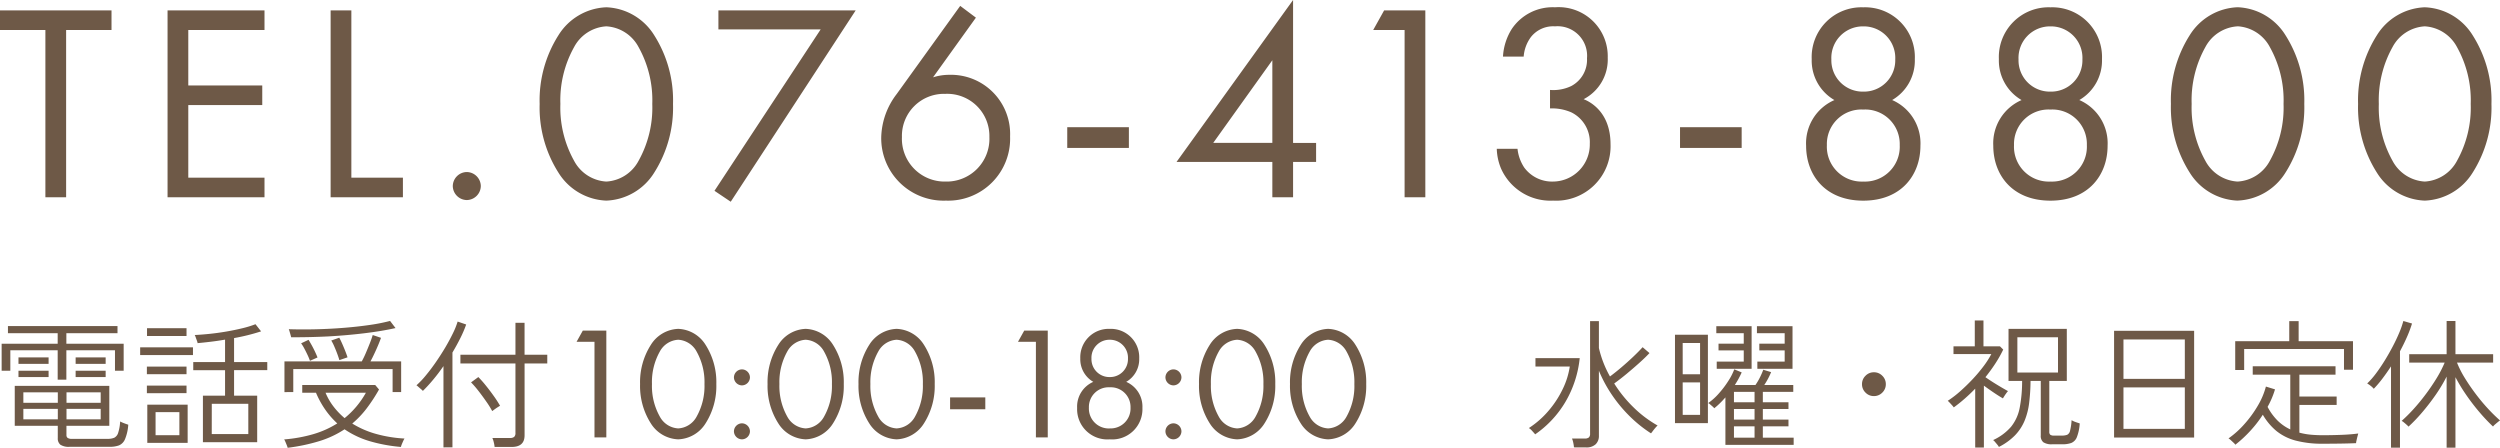
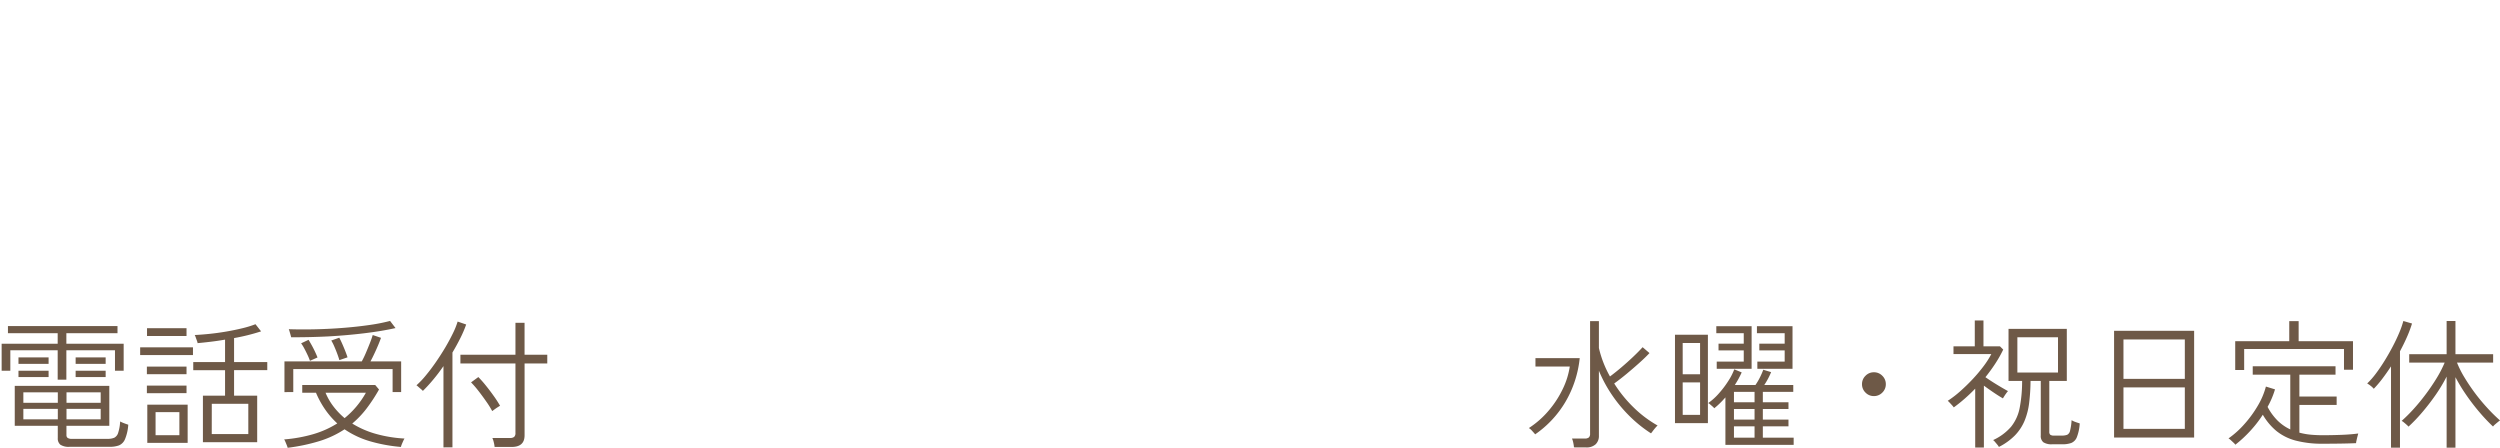
<svg xmlns="http://www.w3.org/2000/svg" width="249.83" height="44.748" viewBox="0 0 249.83 44.748">
  <g id="グループ_301" data-name="グループ 301" transform="translate(-12899.736 89.712)">
-     <path id="パス_476" data-name="パス 476" d="M-239.12-16.716v-1.96h-11.144v1.96h4.536V0h2.072V-16.716Zm15.288-1.96h-9.688V0h9.688V-1.96h-7.616V-9.212h7.392v-1.96h-7.392v-5.544h7.616Zm6.608,0V0H-210V-1.96h-5.152V-18.676ZM-205.016-1.12a1.423,1.423,0,0,0,1.4,1.4,1.423,1.423,0,0,0,1.4-1.4,1.423,1.423,0,0,0-1.4-1.4A1.423,1.423,0,0,0-205.016-1.12ZM-189.672.336a5.894,5.894,0,0,0,4.788-2.8,12.128,12.128,0,0,0,1.876-6.86,12.128,12.128,0,0,0-1.876-6.86,5.894,5.894,0,0,0-4.788-2.8,5.894,5.894,0,0,0-4.788,2.8,12.128,12.128,0,0,0-1.876,6.86,12.128,12.128,0,0,0,1.876,6.86A5.894,5.894,0,0,0-189.672.336Zm0-17.416a3.9,3.9,0,0,1,3.22,2.072,10.9,10.9,0,0,1,1.372,5.684,10.9,10.9,0,0,1-1.372,5.684,3.9,3.9,0,0,1-3.22,2.072,3.9,3.9,0,0,1-3.22-2.072,10.9,10.9,0,0,1-1.372-5.684,10.9,10.9,0,0,1,1.372-5.684A3.9,3.9,0,0,1-189.672-17.08ZM-178.864-.644-177.24.448l12.488-19.124h-13.72v1.9h10.22Zm24.556-18.48-6.356,8.82A7.365,7.365,0,0,0-162.2-6.02,6.236,6.236,0,0,0-155.736.336a6.192,6.192,0,0,0,6.412-6.412,5.914,5.914,0,0,0-6.048-6.16,5.366,5.366,0,0,0-1.652.252l4.284-5.964Zm-1.456,17.556a4.274,4.274,0,0,1-4.368-4.452,4.2,4.2,0,0,1,4.34-4.312,4.215,4.215,0,0,1,4.4,4.312A4.274,4.274,0,0,1-155.764-1.568Zm12.152-3.36h6.16V-7h-6.16Zm22.568-14.784L-132.692-3.528h9.576V0h2.072V-3.528h2.3v-1.9h-2.3Zm-7.98,14.28,5.908-8.26v8.26ZM-109.9,0h2.072V-18.676h-4.116l-1.092,1.96h3.136ZM-98-14.056a3.739,3.739,0,0,1,.728-1.96,2.834,2.834,0,0,1,2.408-1.064,2.948,2.948,0,0,1,3.192,3.192,2.96,2.96,0,0,1-1.568,2.772,4.141,4.141,0,0,1-2.128.392v1.848a4.812,4.812,0,0,1,2.128.392,3.316,3.316,0,0,1,1.848,3.136,3.706,3.706,0,0,1-3.668,3.78,3.456,3.456,0,0,1-2.884-1.4,4.191,4.191,0,0,1-.672-1.876h-2.072a5.48,5.48,0,0,0,.42,1.96A5.393,5.393,0,0,0-95.06.336a5.437,5.437,0,0,0,5.74-5.628c0-3.22-2.044-4.256-2.688-4.508A4.467,4.467,0,0,0-89.6-13.944a4.906,4.906,0,0,0-5.264-5.04A4.919,4.919,0,0,0-99.2-16.8a5.778,5.778,0,0,0-.868,2.744Zm15.624,9.128h6.16V-7h-6.16Zm21.2-4.788A4.561,4.561,0,0,0-58.912-13.8a4.97,4.97,0,0,0-5.152-5.18,4.97,4.97,0,0,0-5.152,5.18,4.561,4.561,0,0,0,2.268,4.088,4.713,4.713,0,0,0-2.828,4.564c0,2.912,1.9,5.488,5.712,5.488s5.712-2.576,5.712-5.488A4.713,4.713,0,0,0-61.18-9.716Zm-2.884-.84a3.128,3.128,0,0,1-3.192-3.22,3.149,3.149,0,0,1,3.192-3.3,3.149,3.149,0,0,1,3.192,3.3A3.128,3.128,0,0,1-64.064-10.556Zm0,8.988a3.484,3.484,0,0,1-3.64-3.64,3.448,3.448,0,0,1,3.64-3.556,3.448,3.448,0,0,1,3.64,3.556A3.484,3.484,0,0,1-64.064-1.568Zm21.588-8.148A4.561,4.561,0,0,0-40.208-13.8a4.97,4.97,0,0,0-5.152-5.18,4.97,4.97,0,0,0-5.152,5.18,4.561,4.561,0,0,0,2.268,4.088,4.713,4.713,0,0,0-2.828,4.564c0,2.912,1.9,5.488,5.712,5.488s5.712-2.576,5.712-5.488A4.713,4.713,0,0,0-42.476-9.716Zm-2.884-.84a3.128,3.128,0,0,1-3.192-3.22,3.149,3.149,0,0,1,3.192-3.3,3.149,3.149,0,0,1,3.192,3.3A3.128,3.128,0,0,1-45.36-10.556Zm0,8.988A3.484,3.484,0,0,1-49-5.208a3.448,3.448,0,0,1,3.64-3.556,3.448,3.448,0,0,1,3.64,3.556A3.484,3.484,0,0,1-45.36-1.568Zm18.7,1.9a5.894,5.894,0,0,0,4.788-2.8,12.128,12.128,0,0,0,1.876-6.86,12.128,12.128,0,0,0-1.876-6.86,5.894,5.894,0,0,0-4.788-2.8,5.894,5.894,0,0,0-4.788,2.8,12.128,12.128,0,0,0-1.876,6.86,12.128,12.128,0,0,0,1.876,6.86A5.894,5.894,0,0,0-26.656.336Zm0-17.416a3.9,3.9,0,0,1,3.22,2.072,10.9,10.9,0,0,1,1.372,5.684A10.9,10.9,0,0,1-23.436-3.64a3.9,3.9,0,0,1-3.22,2.072,3.9,3.9,0,0,1-3.22-2.072,10.9,10.9,0,0,1-1.372-5.684,10.9,10.9,0,0,1,1.372-5.684A3.9,3.9,0,0,1-26.656-17.08ZM-7.952.336a5.894,5.894,0,0,0,4.788-2.8,12.128,12.128,0,0,0,1.876-6.86,12.128,12.128,0,0,0-1.876-6.86,5.894,5.894,0,0,0-4.788-2.8,5.894,5.894,0,0,0-4.788,2.8,12.128,12.128,0,0,0-1.876,6.86,12.128,12.128,0,0,0,1.876,6.86A5.894,5.894,0,0,0-7.952.336Zm0-17.416a3.9,3.9,0,0,1,3.22,2.072A10.9,10.9,0,0,1-3.36-9.324,10.9,10.9,0,0,1-4.732-3.64a3.9,3.9,0,0,1-3.22,2.072,3.9,3.9,0,0,1-3.22-2.072,10.9,10.9,0,0,1-1.372-5.684,10.9,10.9,0,0,1,1.372-5.684A3.9,3.9,0,0,1-7.952-17.08Z" transform="translate(13150 -70)" fill="#6e5947" />
    <g id="グループ_281" data-name="グループ 281">
-       <path id="パス_478" data-name="パス 478" d="M-77.856,0h1.184V-10.672h-2.352l-.624,1.12h1.792Zm8.368.192a3.368,3.368,0,0,0,2.736-1.6,6.93,6.93,0,0,0,1.072-3.92,6.93,6.93,0,0,0-1.072-3.92,3.368,3.368,0,0,0-2.736-1.6,3.368,3.368,0,0,0-2.736,1.6A6.93,6.93,0,0,0-73.3-5.328a6.93,6.93,0,0,0,1.072,3.92A3.368,3.368,0,0,0-69.488.192Zm0-9.952a2.228,2.228,0,0,1,1.84,1.184,6.226,6.226,0,0,1,.784,3.248,6.226,6.226,0,0,1-.784,3.248A2.228,2.228,0,0,1-69.488-.9a2.228,2.228,0,0,1-1.84-1.184,6.226,6.226,0,0,1-.784-3.248,6.226,6.226,0,0,1,.784-3.248A2.228,2.228,0,0,1-69.488-9.76ZM-63.92-6a.813.813,0,0,0,.8.8.813.813,0,0,0,.8-.8.813.813,0,0,0-.8-.8A.813.813,0,0,0-63.92-6Zm0,5.392a.813.813,0,0,0,.8.8.813.813,0,0,0,.8-.8.813.813,0,0,0-.8-.8A.813.813,0,0,0-63.92-.608Zm7.168.8a3.368,3.368,0,0,0,2.736-1.6,6.93,6.93,0,0,0,1.072-3.92,6.93,6.93,0,0,0-1.072-3.92,3.368,3.368,0,0,0-2.736-1.6,3.368,3.368,0,0,0-2.736,1.6,6.93,6.93,0,0,0-1.072,3.92,6.93,6.93,0,0,0,1.072,3.92A3.368,3.368,0,0,0-56.752.192Zm0-9.952a2.228,2.228,0,0,1,1.84,1.184,6.226,6.226,0,0,1,.784,3.248,6.226,6.226,0,0,1-.784,3.248A2.228,2.228,0,0,1-56.752-.9a2.228,2.228,0,0,1-1.84-1.184,6.226,6.226,0,0,1-.784-3.248,6.226,6.226,0,0,1,.784-3.248A2.228,2.228,0,0,1-56.752-9.76ZM-47.664.192a3.368,3.368,0,0,0,2.736-1.6,6.93,6.93,0,0,0,1.072-3.92,6.93,6.93,0,0,0-1.072-3.92,3.368,3.368,0,0,0-2.736-1.6,3.368,3.368,0,0,0-2.736,1.6,6.93,6.93,0,0,0-1.072,3.92A6.93,6.93,0,0,0-50.4-1.408,3.368,3.368,0,0,0-47.664.192Zm0-9.952a2.228,2.228,0,0,1,1.84,1.184,6.226,6.226,0,0,1,.784,3.248,6.226,6.226,0,0,1-.784,3.248A2.228,2.228,0,0,1-47.664-.9,2.228,2.228,0,0,1-49.5-2.08a6.226,6.226,0,0,1-.784-3.248A6.226,6.226,0,0,1-49.5-8.576,2.228,2.228,0,0,1-47.664-9.76Zm5.344,6.944h3.52V-4h-3.52ZM-33.744,0h1.184V-10.672h-2.352l-.624,1.12h1.792Zm9.024-5.552a2.606,2.606,0,0,0,1.3-2.336,2.84,2.84,0,0,0-2.944-2.96,2.84,2.84,0,0,0-2.944,2.96,2.606,2.606,0,0,0,1.3,2.336,2.693,2.693,0,0,0-1.616,2.608A3.022,3.022,0,0,0-26.368.192,3.022,3.022,0,0,0-23.1-2.944,2.693,2.693,0,0,0-24.72-5.552Zm-1.648-.48a1.788,1.788,0,0,1-1.824-1.84A1.8,1.8,0,0,1-26.368-9.76a1.8,1.8,0,0,1,1.824,1.888A1.788,1.788,0,0,1-26.368-6.032Zm0,5.136a1.991,1.991,0,0,1-2.08-2.08,1.97,1.97,0,0,1,2.08-2.032,1.97,1.97,0,0,1,2.08,2.032A1.991,1.991,0,0,1-26.368-.9ZM-20.8-6a.813.813,0,0,0,.8.8.813.813,0,0,0,.8-.8.813.813,0,0,0-.8-.8A.813.813,0,0,0-20.8-6Zm0,5.392a.813.813,0,0,0,.8.8.813.813,0,0,0,.8-.8.813.813,0,0,0-.8-.8A.813.813,0,0,0-20.8-.608Zm7.168.8a3.368,3.368,0,0,0,2.736-1.6,6.93,6.93,0,0,0,1.072-3.92A6.93,6.93,0,0,0-10.9-9.248a3.368,3.368,0,0,0-2.736-1.6,3.368,3.368,0,0,0-2.736,1.6,6.93,6.93,0,0,0-1.072,3.92,6.93,6.93,0,0,0,1.072,3.92A3.368,3.368,0,0,0-13.632.192Zm0-9.952a2.228,2.228,0,0,1,1.84,1.184,6.226,6.226,0,0,1,.784,3.248,6.226,6.226,0,0,1-.784,3.248A2.228,2.228,0,0,1-13.632-.9a2.228,2.228,0,0,1-1.84-1.184,6.226,6.226,0,0,1-.784-3.248,6.226,6.226,0,0,1,.784-3.248A2.228,2.228,0,0,1-13.632-9.76ZM-4.544.192a3.368,3.368,0,0,0,2.736-1.6A6.93,6.93,0,0,0-.736-5.328a6.93,6.93,0,0,0-1.072-3.92,3.368,3.368,0,0,0-2.736-1.6,3.368,3.368,0,0,0-2.736,1.6,6.93,6.93,0,0,0-1.072,3.92A6.93,6.93,0,0,0-7.28-1.408,3.368,3.368,0,0,0-4.544.192Zm0-9.952A2.228,2.228,0,0,1-2.7-8.576,6.226,6.226,0,0,1-1.92-5.328,6.226,6.226,0,0,1-2.7-2.08,2.228,2.228,0,0,1-4.544-.9,2.228,2.228,0,0,1-6.384-2.08a6.226,6.226,0,0,1-.784-3.248,6.226,6.226,0,0,1,.784-3.248A2.228,2.228,0,0,1-4.544-9.76Z" transform="translate(13037 -46)" fill="#6e5947" />
-       <path id="パス_479" data-name="パス 479" d="M-92.974.994a3.5,3.5,0,0,0-.07-.462,2.085,2.085,0,0,0-.126-.42h1.26A.625.625,0,0,0-91.483,0a.5.5,0,0,0,.119-.378V-11.62h.882v2.688A10.722,10.722,0,0,0-89.376-6.09q.546-.406,1.155-.924t1.169-1.05q.56-.532.938-.952l.686.588q-.42.448-1.022.987T-87.7-6.363q-.651.539-1.253.973A12.868,12.868,0,0,0-87-2.982,11.369,11.369,0,0,0-84.616-1.19a1.925,1.925,0,0,0-.21.217q-.14.161-.266.329t-.182.238a12.926,12.926,0,0,1-2.065-1.645,14.131,14.131,0,0,1-1.792-2.128,13.471,13.471,0,0,1-1.351-2.485v6.5a1.15,1.15,0,0,1-.315.84,1.329,1.329,0,0,1-.987.322Zm-3.878-1.3q-.084-.112-.3-.343a1.45,1.45,0,0,0-.329-.287A9.054,9.054,0,0,0-95.5-2.681a9.932,9.932,0,0,0,1.407-2.163,7.739,7.739,0,0,0,.7-2.24h-3.43v-.84H-92.4a10.786,10.786,0,0,1-1.421,4.361A10.3,10.3,0,0,1-96.852-.308ZM-77.84.742V-4q-.266.308-.553.588t-.567.5a.718.718,0,0,0-.154-.168q-.126-.112-.259-.224a.625.625,0,0,0-.189-.126A5.983,5.983,0,0,0-78.5-4.389a9.52,9.52,0,0,0,.945-1.246,5.886,5.886,0,0,0,.6-1.169l.742.308a9.484,9.484,0,0,1-.686,1.26h2.058a5.773,5.773,0,0,0,.448-.756,7.188,7.188,0,0,0,.336-.77l.784.238a7.159,7.159,0,0,1-.686,1.288h2.9v.686H-74.1v1.036h2.562v.672H-74.1v1.064h2.562v.672H-74.1V.028h3.08V.742Zm-5.04-2.17v-8.834h3.29v8.834Zm8.232-5.432v-.714h2.73v-1.12h-2.534v-.672h2.534v-1.05H-74.69v-.7h3.556V-6.86Zm-4.06,0v-.714h2.7v-1.12h-2.52v-.672h2.52v-1.05H-78.75v-.7h3.528V-6.86Zm-3.4,4.606h1.736V-5.5H-82.11Zm0-4.06h1.736V-9.436H-82.11ZM-76.986.028h2.058V-1.106h-2.058Zm0-1.806h2.058V-2.842h-2.058Zm0-1.736h2.058V-4.55h-2.058ZM-63-4.13a1.146,1.146,0,0,1-.84-.35,1.146,1.146,0,0,1-.35-.84,1.146,1.146,0,0,1,.35-.84A1.146,1.146,0,0,1-63-6.51a1.146,1.146,0,0,1,.84.35,1.146,1.146,0,0,1,.35.84,1.146,1.146,0,0,1-.35.84A1.146,1.146,0,0,1-63-4.13ZM-50.512.952a1.021,1.021,0,0,0-.147-.217Q-50.778.588-50.9.448a.909.909,0,0,0-.189-.182,5.249,5.249,0,0,0,1.8-1.337,4.29,4.29,0,0,0,.854-1.876,14.1,14.1,0,0,0,.245-2.695h-1.358V-10.85h5.824v5.208h-1.75V-.574a.392.392,0,0,0,.1.308.638.638,0,0,0,.392.084h.742a1.542,1.542,0,0,0,.546-.077A.571.571,0,0,0-43.4-.665a5.58,5.58,0,0,0,.154-1.057,1.936,1.936,0,0,0,.392.182q.238.084.42.14a4.461,4.461,0,0,1-.287,1.379,1.029,1.029,0,0,1-.553.574,2.555,2.555,0,0,1-.9.133h-1.022a1.49,1.49,0,0,1-.868-.2A.8.8,0,0,1-46.326-.2V-5.642h-1.022a19.359,19.359,0,0,1-.14,2.2,6.81,6.81,0,0,1-.462,1.792A4.726,4.726,0,0,1-48.9-.21,6.115,6.115,0,0,1-50.512.952Zm-2.366.056v-5.88q-.5.518-1.043.994T-55.02-3a1.591,1.591,0,0,0-.168-.21q-.126-.14-.252-.273a1.775,1.775,0,0,0-.182-.175,10.343,10.343,0,0,0,1.267-.973q.637-.567,1.232-1.2a15.543,15.543,0,0,0,1.078-1.281,8.565,8.565,0,0,0,.777-1.218h-3.78V-9.1h2.128v-2.59h.868V-9.1H-50.4l.322.322a12.292,12.292,0,0,1-.805,1.421q-.455.693-.973,1.337.336.238.749.5t.819.5q.406.238.686.392a1.981,1.981,0,0,0-.168.21q-.112.154-.21.308t-.126.21q-.392-.224-.91-.574t-.994-.7V1.008Zm4.214-7.49h4.06V-10.01h-4.06ZM-39,.014V-10.654H-31V.014Zm.938-.868h6.132V-5h-6.132Zm0-5h6.132V-9.786h-6.132ZM-26.88.728a1.156,1.156,0,0,0-.182-.2q-.14-.133-.287-.266A.9.9,0,0,0-27.566.1,9.136,9.136,0,0,0-25.977-1.33,11.377,11.377,0,0,0-24.64-3.164a7.426,7.426,0,0,0,.812-1.918l.91.28a8.639,8.639,0,0,1-.742,1.75,5.629,5.629,0,0,0,.994,1.365A4.568,4.568,0,0,0-21.392-.8V-6.272h-3.752v-.84h8.274v.84h-3.612v2.184h3.724v.84h-3.724V-.476a6.653,6.653,0,0,0,1.106.2q.588.056,1.246.056.854,0,1.813-.035T-14.6-.392q-.014.056-.07.266t-.1.42a1.566,1.566,0,0,0-.049.28q-.616.028-1.5.042T-18.13.63A10.306,10.306,0,0,1-20.86.315a5.149,5.149,0,0,1-1.918-.959,5.992,5.992,0,0,1-1.358-1.624A11.87,11.87,0,0,1-25.41-.63,12.361,12.361,0,0,1-26.88.728Zm-.014-7.462V-9.618h5.4v-2h.938v2h5.432v2.856h-.9V-8.834H-26v2.1ZM-5.768,1.022v-7.1A15.531,15.531,0,0,1-6.895-4.207,21.792,21.792,0,0,1-8.246-2.464a16.105,16.105,0,0,1-1.33,1.386,1.587,1.587,0,0,0-.182-.182q-.14-.126-.287-.245a1.021,1.021,0,0,0-.217-.147,14.842,14.842,0,0,0,1.19-1.183q.63-.693,1.232-1.5T-6.748-5.95a11.346,11.346,0,0,0,.784-1.526H-9.506v-.84h3.738v-3.318h.882v3.318H-1.12v.84H-4.732a9.913,9.913,0,0,0,.77,1.519q.49.8,1.092,1.6A18.95,18.95,0,0,0-1.631-2.87a16.356,16.356,0,0,0,1.2,1.176,1.5,1.5,0,0,0-.21.154q-.154.126-.3.252a.971.971,0,0,0-.189.2A17.471,17.471,0,0,1-2.443-2.471a21,21,0,0,1-1.33-1.722A17.105,17.105,0,0,1-4.886-6.02V1.022Zm-5.558,0V-7.1q-.42.644-.854,1.218a11.017,11.017,0,0,1-.868,1.022,1.887,1.887,0,0,0-.308-.294,2.6,2.6,0,0,0-.35-.238,7.624,7.624,0,0,0,.868-.987q.448-.595.882-1.3t.812-1.428q.378-.721.651-1.379a8.771,8.771,0,0,0,.4-1.148l.868.252a12.132,12.132,0,0,1-.511,1.358q-.315.714-.693,1.414V1.022Z" transform="translate(13150 -46)" fill="#6e5947" />
+       <path id="パス_479" data-name="パス 479" d="M-92.974.994a3.5,3.5,0,0,0-.07-.462,2.085,2.085,0,0,0-.126-.42h1.26A.625.625,0,0,0-91.483,0a.5.5,0,0,0,.119-.378V-11.62h.882v2.688A10.722,10.722,0,0,0-89.376-6.09q.546-.406,1.155-.924t1.169-1.05q.56-.532.938-.952l.686.588q-.42.448-1.022.987T-87.7-6.363q-.651.539-1.253.973A12.868,12.868,0,0,0-87-2.982,11.369,11.369,0,0,0-84.616-1.19a1.925,1.925,0,0,0-.21.217q-.14.161-.266.329t-.182.238a12.926,12.926,0,0,1-2.065-1.645,14.131,14.131,0,0,1-1.792-2.128,13.471,13.471,0,0,1-1.351-2.485v6.5a1.15,1.15,0,0,1-.315.84,1.329,1.329,0,0,1-.987.322Zm-3.878-1.3q-.084-.112-.3-.343a1.45,1.45,0,0,0-.329-.287A9.054,9.054,0,0,0-95.5-2.681a9.932,9.932,0,0,0,1.407-2.163,7.739,7.739,0,0,0,.7-2.24h-3.43v-.84H-92.4a10.786,10.786,0,0,1-1.421,4.361A10.3,10.3,0,0,1-96.852-.308ZM-77.84.742V-4q-.266.308-.553.588t-.567.5a.718.718,0,0,0-.154-.168q-.126-.112-.259-.224a.625.625,0,0,0-.189-.126A5.983,5.983,0,0,0-78.5-4.389a9.52,9.52,0,0,0,.945-1.246,5.886,5.886,0,0,0,.6-1.169l.742.308a9.484,9.484,0,0,1-.686,1.26h2.058a5.773,5.773,0,0,0,.448-.756,7.188,7.188,0,0,0,.336-.77l.784.238a7.159,7.159,0,0,1-.686,1.288h2.9v.686H-74.1v1.036h2.562v.672H-74.1v1.064h2.562v.672H-74.1V.028h3.08V.742Zm-5.04-2.17v-8.834h3.29v8.834Zm8.232-5.432v-.714h2.73v-1.12h-2.534v-.672h2.534v-1.05H-74.69v-.7h3.556V-6.86Zm-4.06,0v-.714h2.7v-1.12h-2.52v-.672h2.52v-1.05H-78.75v-.7h3.528V-6.86Zm-3.4,4.606h1.736V-5.5H-82.11Zm0-4.06h1.736V-9.436H-82.11ZM-76.986.028h2.058V-1.106h-2.058Zm0-1.806h2.058V-2.842h-2.058Zm0-1.736h2.058V-4.55h-2.058ZM-63-4.13a1.146,1.146,0,0,1-.84-.35,1.146,1.146,0,0,1-.35-.84,1.146,1.146,0,0,1,.35-.84A1.146,1.146,0,0,1-63-6.51a1.146,1.146,0,0,1,.84.35,1.146,1.146,0,0,1,.35.84,1.146,1.146,0,0,1-.35.84A1.146,1.146,0,0,1-63-4.13ZM-50.512.952a1.021,1.021,0,0,0-.147-.217Q-50.778.588-50.9.448a.909.909,0,0,0-.189-.182,5.249,5.249,0,0,0,1.8-1.337,4.29,4.29,0,0,0,.854-1.876,14.1,14.1,0,0,0,.245-2.695h-1.358V-10.85h5.824v5.208h-1.75V-.574a.392.392,0,0,0,.1.308.638.638,0,0,0,.392.084h.742a1.542,1.542,0,0,0,.546-.077A.571.571,0,0,0-43.4-.665a5.58,5.58,0,0,0,.154-1.057,1.936,1.936,0,0,0,.392.182q.238.084.42.14a4.461,4.461,0,0,1-.287,1.379,1.029,1.029,0,0,1-.553.574,2.555,2.555,0,0,1-.9.133h-1.022a1.49,1.49,0,0,1-.868-.2A.8.8,0,0,1-46.326-.2V-5.642h-1.022a19.359,19.359,0,0,1-.14,2.2,6.81,6.81,0,0,1-.462,1.792A4.726,4.726,0,0,1-48.9-.21,6.115,6.115,0,0,1-50.512.952Zm-2.366.056v-5.88q-.5.518-1.043.994T-55.02-3a1.591,1.591,0,0,0-.168-.21q-.126-.14-.252-.273a1.775,1.775,0,0,0-.182-.175,10.343,10.343,0,0,0,1.267-.973q.637-.567,1.232-1.2a15.543,15.543,0,0,0,1.078-1.281,8.565,8.565,0,0,0,.777-1.218h-3.78V-9.1h2.128v-2.59h.868V-9.1H-50.4l.322.322a12.292,12.292,0,0,1-.805,1.421q-.455.693-.973,1.337.336.238.749.5t.819.5q.406.238.686.392a1.981,1.981,0,0,0-.168.21q-.112.154-.21.308t-.126.21q-.392-.224-.91-.574t-.994-.7V1.008Zm4.214-7.49h4.06V-10.01h-4.06ZM-39,.014V-10.654H-31V.014Zm.938-.868h6.132V-5h-6.132Zm0-5h6.132V-9.786h-6.132ZM-26.88.728a1.156,1.156,0,0,0-.182-.2q-.14-.133-.287-.266A.9.9,0,0,0-27.566.1,9.136,9.136,0,0,0-25.977-1.33,11.377,11.377,0,0,0-24.64-3.164a7.426,7.426,0,0,0,.812-1.918l.91.28a8.639,8.639,0,0,1-.742,1.75,5.629,5.629,0,0,0,.994,1.365A4.568,4.568,0,0,0-21.392-.8V-6.272h-3.752v-.84h8.274v.84h-3.612v2.184h3.724v.84h-3.724V-.476a6.653,6.653,0,0,0,1.106.2q.588.056,1.246.056.854,0,1.813-.035T-14.6-.392q-.014.056-.07.266t-.1.42a1.566,1.566,0,0,0-.049.28q-.616.028-1.5.042T-18.13.63A10.306,10.306,0,0,1-20.86.315a5.149,5.149,0,0,1-1.918-.959,5.992,5.992,0,0,1-1.358-1.624A11.87,11.87,0,0,1-25.41-.63,12.361,12.361,0,0,1-26.88.728Zm-.014-7.462V-9.618h5.4v-2h.938v2h5.432v2.856h-.9V-8.834H-26v2.1ZM-5.768,1.022v-7.1A15.531,15.531,0,0,1-6.895-4.207,21.792,21.792,0,0,1-8.246-2.464a16.105,16.105,0,0,1-1.33,1.386,1.587,1.587,0,0,0-.182-.182q-.14-.126-.287-.245a1.021,1.021,0,0,0-.217-.147,14.842,14.842,0,0,0,1.19-1.183q.63-.693,1.232-1.5T-6.748-5.95a11.346,11.346,0,0,0,.784-1.526H-9.506v-.84h3.738v-3.318h.882v3.318H-1.12v.84H-4.732a9.913,9.913,0,0,0,.77,1.519A18.95,18.95,0,0,0-1.631-2.87a16.356,16.356,0,0,0,1.2,1.176,1.5,1.5,0,0,0-.21.154q-.154.126-.3.252a.971.971,0,0,0-.189.2A17.471,17.471,0,0,1-2.443-2.471a21,21,0,0,1-1.33-1.722A17.105,17.105,0,0,1-4.886-6.02V1.022Zm-5.558,0V-7.1q-.42.644-.854,1.218a11.017,11.017,0,0,1-.868,1.022,1.887,1.887,0,0,0-.308-.294,2.6,2.6,0,0,0-.35-.238,7.624,7.624,0,0,0,.868-.987q.448-.595.882-1.3t.812-1.428q.378-.721.651-1.379a8.771,8.771,0,0,0,.4-1.148l.868.252a12.132,12.132,0,0,1-.511,1.358q-.315.714-.693,1.414V1.022Z" transform="translate(13150 -46)" fill="#6e5947" />
      <path id="パス_477" data-name="パス 477" d="M-48.3.938a1.526,1.526,0,0,1-.931-.21A.8.8,0,0,1-49.49.07V-1.162h-4.3v-3.99h9.45v3.99h-4.284v.938a.335.335,0,0,0,.112.266.687.687,0,0,0,.434.1h3.584a1.585,1.585,0,0,0,.651-.112.8.8,0,0,0,.385-.483,4.358,4.358,0,0,0,.2-1.141,3.284,3.284,0,0,0,.392.175q.238.091.42.147A4.5,4.5,0,0,1-42.777.189a1.143,1.143,0,0,1-.6.609,2.661,2.661,0,0,1-.931.14Zm-1.2-6.706v-2.94h-4.732v2.044H-55.1v-2.7h5.6v-1.05h-4.97v-.714h10.948v.714h-5.11v1.05h5.726v2.7h-.868V-8.708h-4.858v2.94Zm-3.43,3.962h3.444v-1.05h-3.444Zm0-1.652h3.444v-1.05h-3.444Zm4.312,1.652h3.416v-1.05h-3.416Zm0-1.652h3.416v-1.05h-3.416Zm-4.8-3.892v-.644h3.01v.644Zm5.712,0v-.644h3v.644Zm-5.712,1.316v-.63h3.01v.63Zm5.712,0v-.63h3v.63ZM-34.986.476V-4.172h2.212V-6.72h-3.178v-.812h3.178v-2.24q-.728.126-1.428.21t-1.316.14a.9.9,0,0,0-.063-.231l-.126-.35a1.016,1.016,0,0,0-.1-.231q.63-.028,1.456-.112t1.687-.231q.861-.147,1.631-.336a10.267,10.267,0,0,0,1.3-.4l.56.714a20.028,20.028,0,0,1-2.7.672v2.394h3.318v.812h-3.318v2.548h2.31V.476Zm-5.558.07V-3.276h4.032V.546Zm6.44-.882h3.654V-3.36H-34.1Zm-5.614.112h2.38v-2.3h-2.38Zm-1.54-8.008V-9h5.278v.77Zm.686-1.9v-.784h3.948v.784Zm-.014,5.712V-5.18h3.962v.756Zm0-1.9v-.756h3.962v.756Zm14.07,7.364A1.684,1.684,0,0,0-26.6.791q-.07-.175-.147-.357A1.335,1.335,0,0,0-26.866.2a14.432,14.432,0,0,0,2.954-.539A9.507,9.507,0,0,0-21.56-1.4a8.321,8.321,0,0,1-1.183-1.351,9.25,9.25,0,0,1-.945-1.715H-25.06v-.77h7.294l.378.448a16.324,16.324,0,0,1-1.253,1.911,9.4,9.4,0,0,1-1.421,1.491,9.212,9.212,0,0,0,2.4,1.043A13.151,13.151,0,0,0-14.84.112a1.565,1.565,0,0,0-.126.238q-.084.182-.154.357A1.684,1.684,0,0,0-15.2.952,15.745,15.745,0,0,1-18.312.378a8.957,8.957,0,0,1-2.52-1.19A9.791,9.791,0,0,1-23.31.357,18.584,18.584,0,0,1-26.516,1.036Zm-.322-5.572V-7.6h7.728a8.968,8.968,0,0,0,.406-.84q.21-.49.4-.973t.287-.819l.826.28q-.1.294-.273.707t-.378.847q-.2.434-.4.8h3.066v3.066h-.854v-2.3h-9.926v2.3Zm.672-5.474q-.014-.07-.063-.245t-.1-.343a1.6,1.6,0,0,0-.077-.224q1.3.042,2.73.007t2.807-.147q1.379-.112,2.569-.287a17.672,17.672,0,0,0,2.016-.4l.546.714q-1.386.308-3.115.518t-3.6.315Q-24.332-10-26.166-10.01Zm5.334,8.078A8.72,8.72,0,0,0-18.7-4.466h-4.032a6.1,6.1,0,0,0,.812,1.4A7.394,7.394,0,0,0-20.832-1.932Zm-.518-5.8q-.07-.252-.21-.63t-.3-.742a4.793,4.793,0,0,0-.3-.588l.8-.28q.126.224.287.588t.308.735q.147.371.231.637Zm-2.94.07a5.51,5.51,0,0,0-.238-.581q-.154-.329-.322-.644a4.392,4.392,0,0,0-.322-.525l.742-.35q.14.224.315.539t.329.644q.154.329.252.581ZM-5.838.952A2.859,2.859,0,0,0-5.922.476a2.17,2.17,0,0,0-.14-.42H-4.3a.629.629,0,0,0,.42-.112.506.506,0,0,0,.126-.392V-7.392h-5.5V-8.26h5.5v-3.192h.91V-8.26H-.574v.868H-2.842V-.21Q-2.842.952-4.13.952Zm-5.11.042v-8.12q-.5.728-1.036,1.365a14.62,14.62,0,0,1-1.022,1.113,1.244,1.244,0,0,0-.175-.168q-.133-.112-.266-.231a1.532,1.532,0,0,0-.2-.161,8.377,8.377,0,0,0,.931-.98q.5-.6,1-1.323t.945-1.47q.441-.749.77-1.428a7.494,7.494,0,0,0,.469-1.169l.854.294a11.507,11.507,0,0,1-.581,1.358q-.357.714-.791,1.442V.994Zm4.872-3.626a8.872,8.872,0,0,0-.574-.924q-.378-.546-.791-1.078A9.36,9.36,0,0,0-8.19-5.5l.728-.532a10.634,10.634,0,0,1,.742.84q.406.5.791,1.043a11.021,11.021,0,0,1,.637.987q-.056.028-.231.14t-.336.231Z" transform="translate(12955 -46)" fill="#6e5947" />
    </g>
  </g>
</svg>